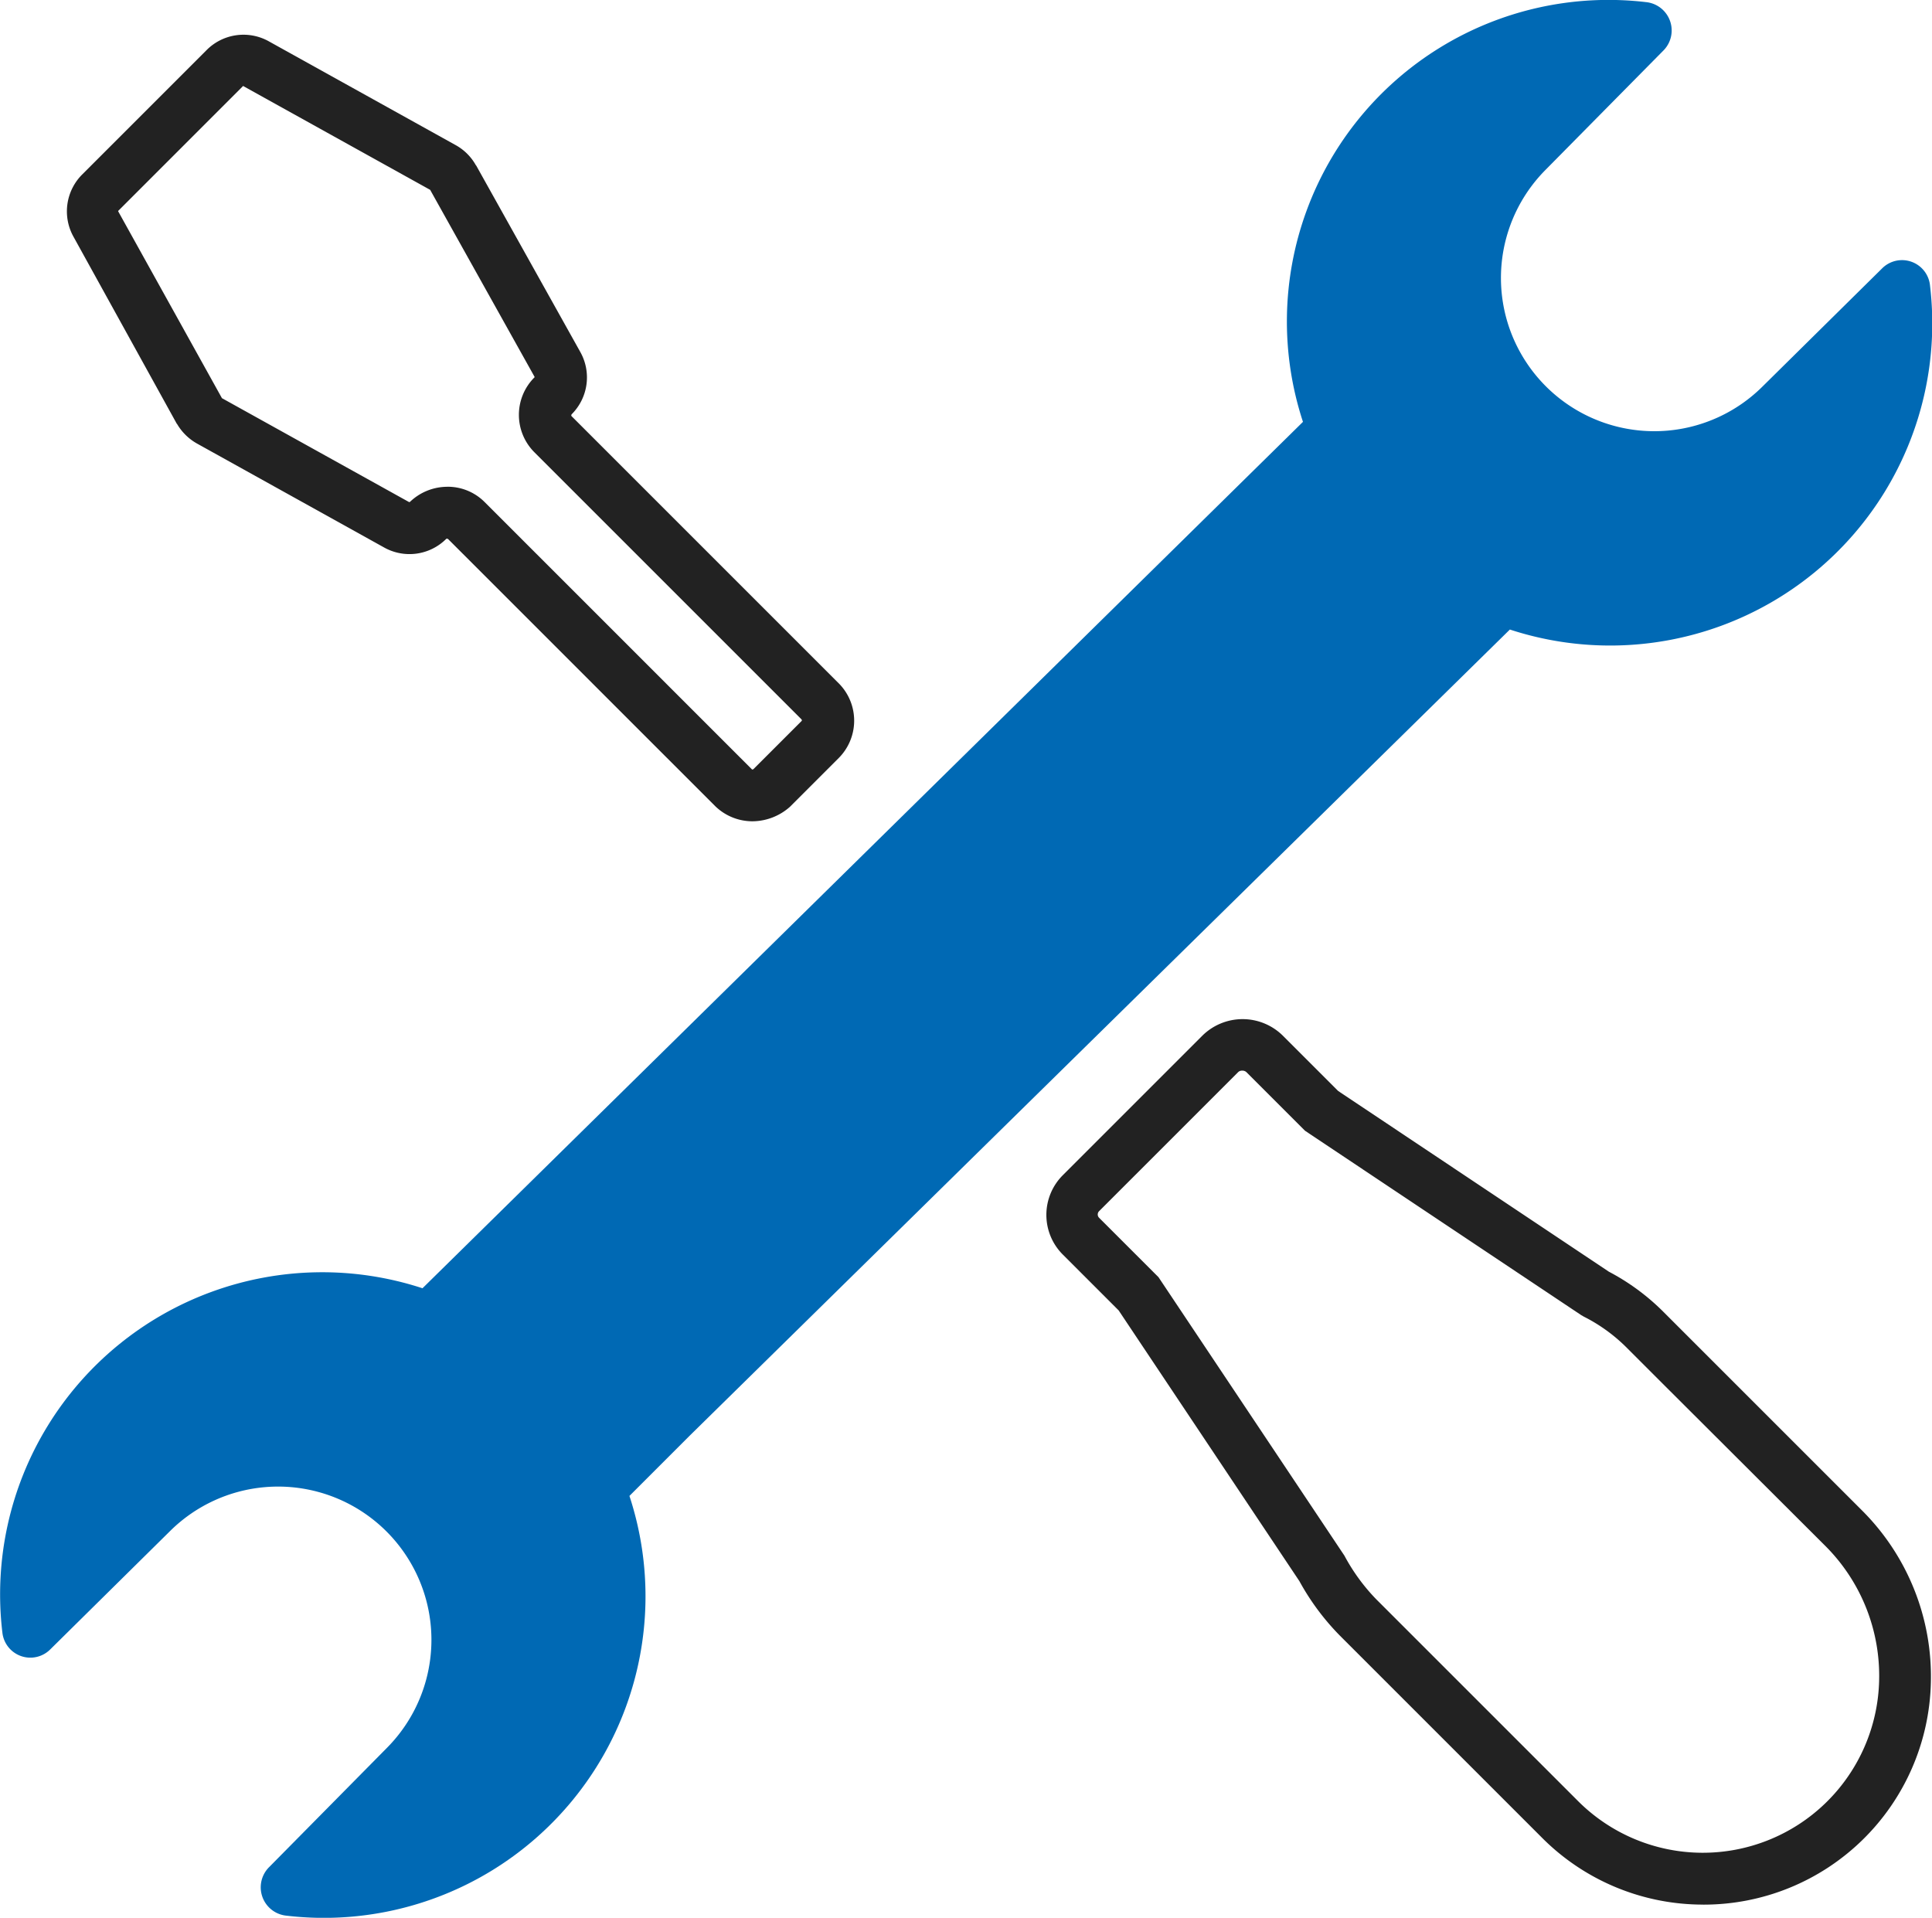
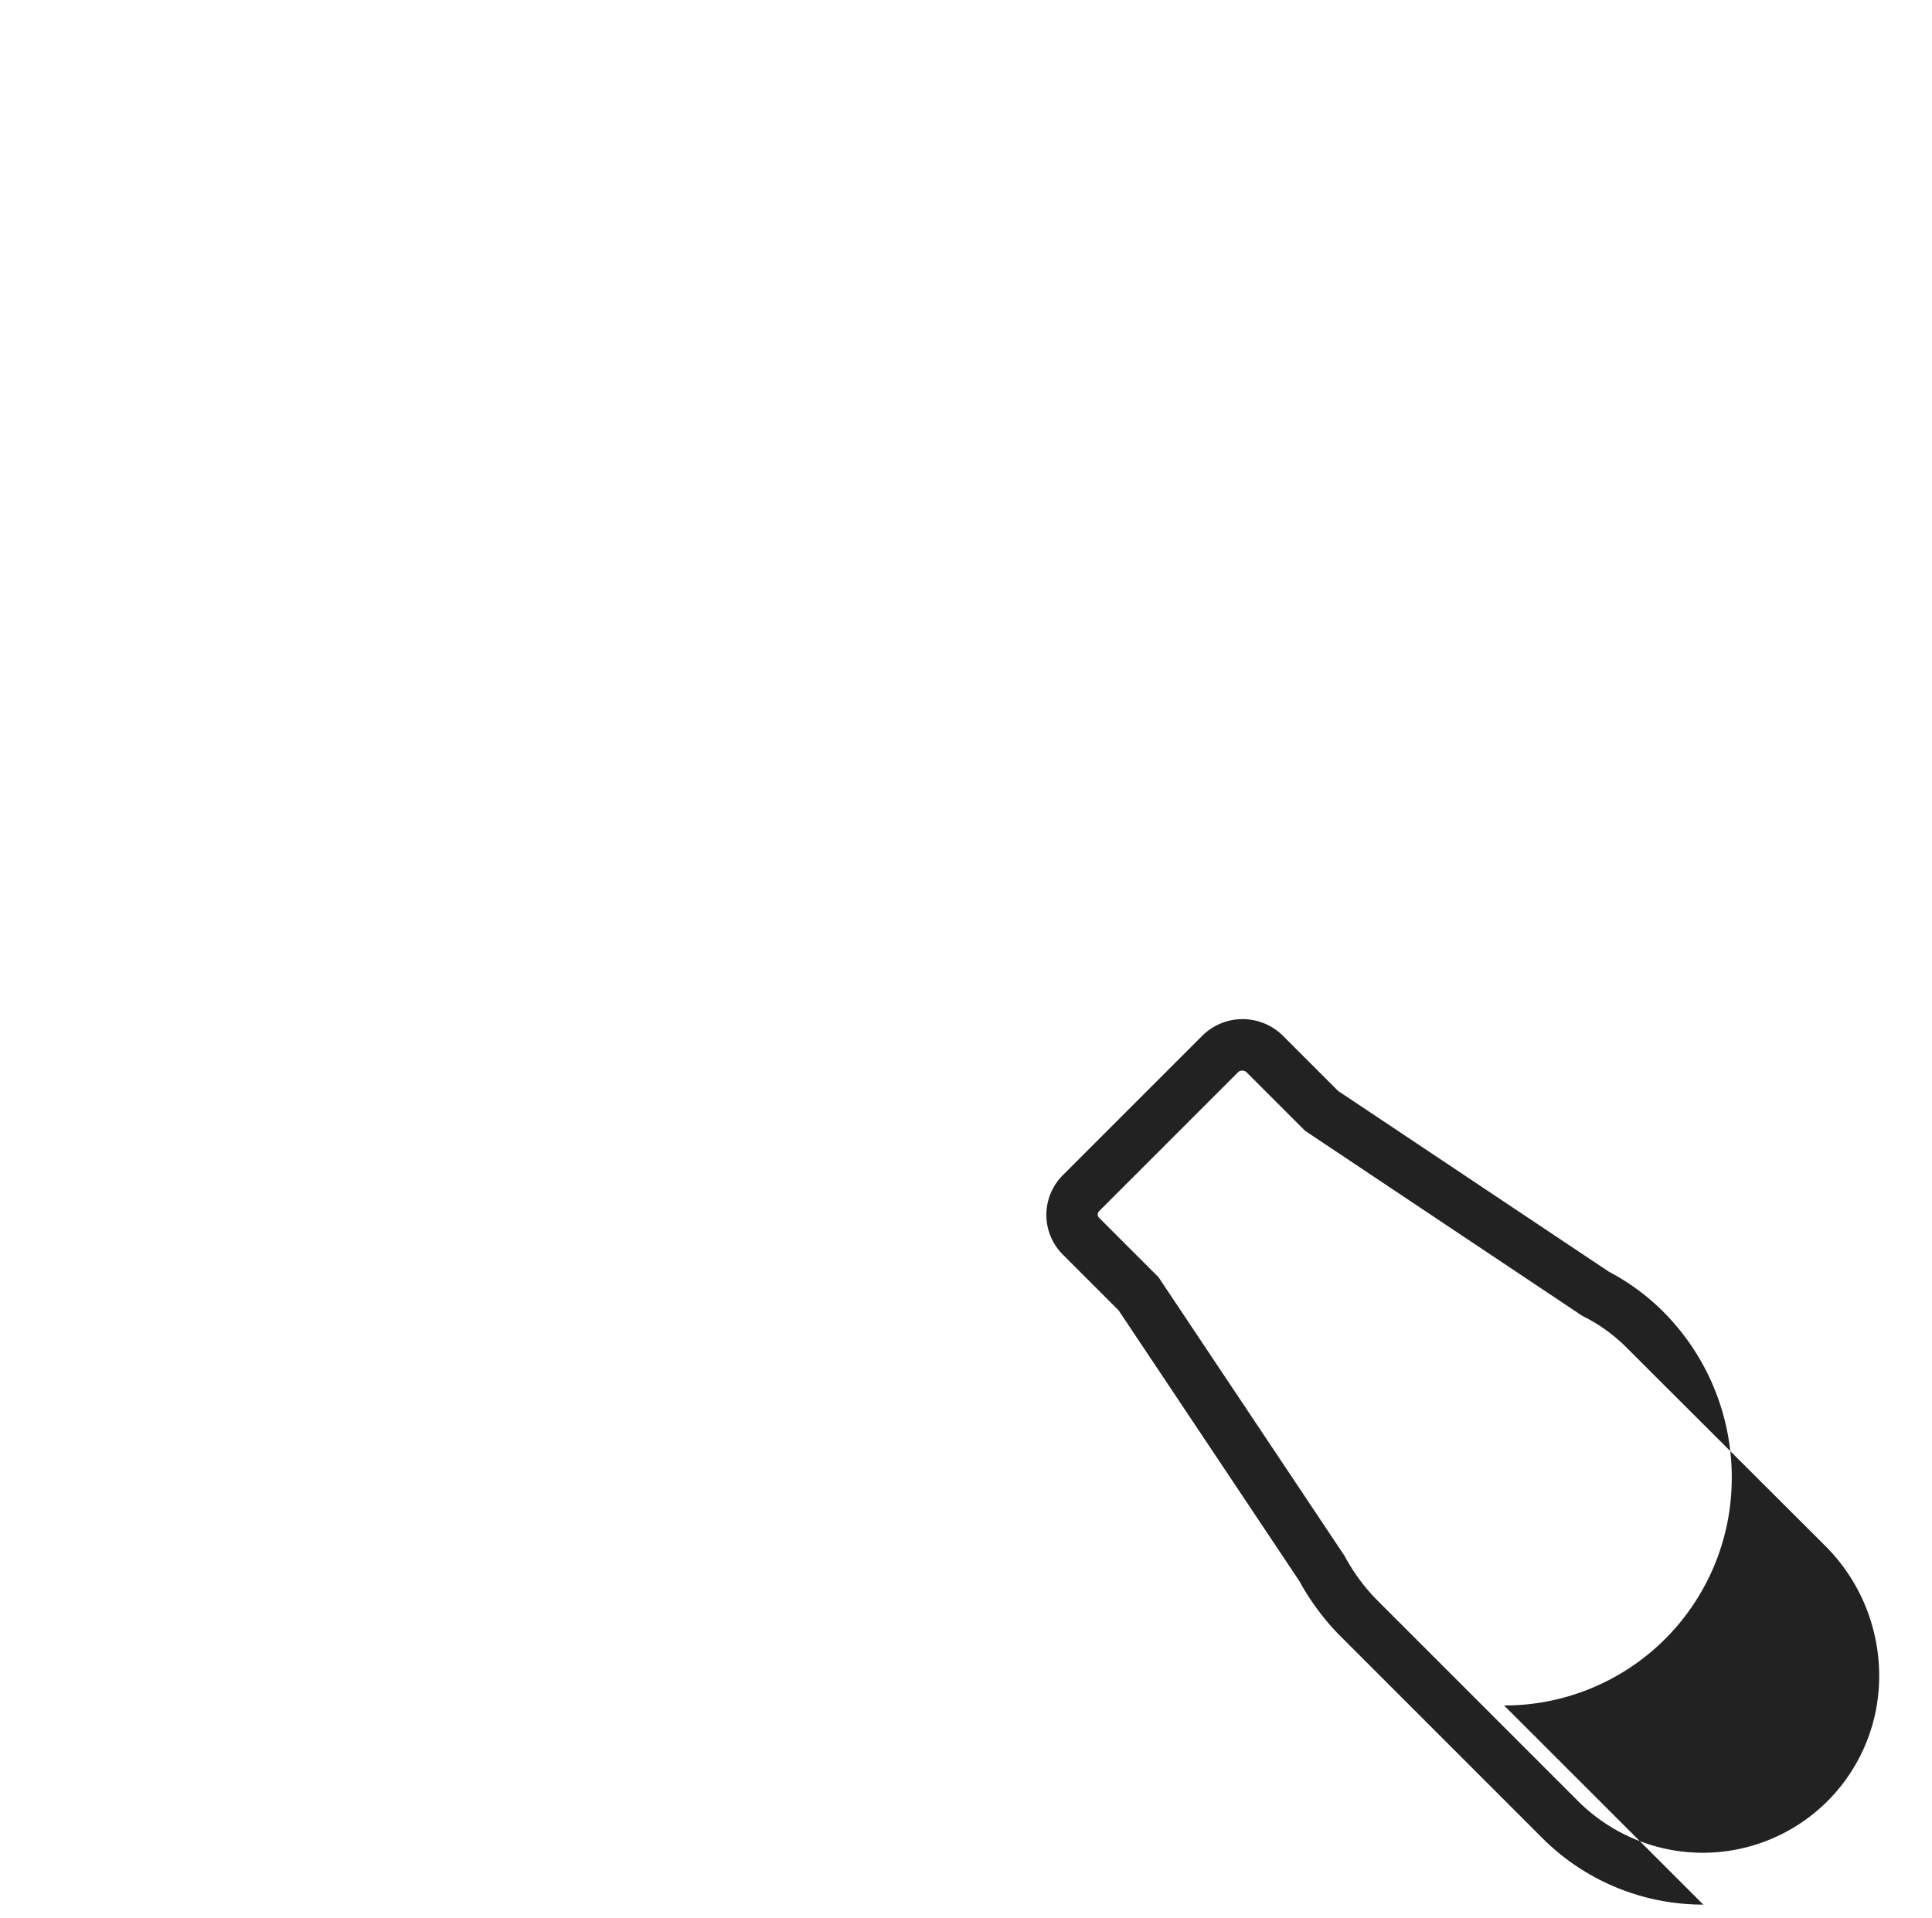
<svg xmlns="http://www.w3.org/2000/svg" width="47.462" height="47.115" viewBox="0 0 47.462 47.115">
  <defs>
    <style>.a{fill:#0069b4;}.b{fill:none;}.c{fill:#222;}</style>
  </defs>
  <g transform="translate(-250.208 -257.823)">
    <g transform="translate(250.208 257.823)">
-       <path class="a" d="M287.3,273.289a7.913,7.913,0,0,0,10.321-8.454.691.691,0,0,0-1.178-.417l-2.945,2.909a3.768,3.768,0,0,1-6.289-1.7h0a3.768,3.768,0,0,1,.961-3.625l2.891-2.927a.7.7,0,0,0-.417-1.2,7.9,7.9,0,0,0-8.427,10.312l-21.63,21.285a7.913,7.913,0,0,0-10.321,8.454.691.691,0,0,0,1.178.417l2.945-2.909a3.768,3.768,0,0,1,6.289,1.7h0a3.768,3.768,0,0,1-.96,3.625l-2.891,2.927a.7.7,0,0,0,.417,1.2,7.9,7.9,0,0,0,8.427-10.312l1.477-1.477Z" transform="translate(-250.208 -257.823)" />
-     </g>
+       </g>
    <g transform="translate(251.848 258.676)">
-       <path class="b" d="M283.517,285.562h0a.667.667,0,0,1,.933,0l6.57,6.57a.667.667,0,0,0,.933,0l1.187-1.187a.667.667,0,0,0,0-.933l-6.57-6.57a.667.667,0,0,1,0-.933h0a.646.646,0,0,0,.109-.779l-2.555-4.576a.622.622,0,0,0-.254-.254l-4.585-2.546a.644.644,0,0,0-.779.109l-3.045,3.045a.646.646,0,0,0-.109.779l2.546,4.585a.622.622,0,0,0,.254.254l4.585,2.546A.646.646,0,0,0,283.517,285.562Z" transform="translate(-274.638 -273.631)" />
-       <path class="c" d="M285.153,286.561a1.312,1.312,0,0,1-.915-.372l-6.56-6.56a.046.046,0,0,0-.045-.009,1.277,1.277,0,0,1-1.54.208l-4.567-2.537a1.312,1.312,0,0,1-.507-.489l-.009-.009-2.537-4.594a1.28,1.28,0,0,1,.217-1.531l3.045-3.045a1.277,1.277,0,0,1,1.549-.217l4.567,2.537a1.275,1.275,0,0,1,.507.5l.009.009,2.555,4.576a1.278,1.278,0,0,1-.208,1.531.046.046,0,0,0-.009.045l6.579,6.579a1.3,1.3,0,0,1-.009,1.821l-1.2,1.2A1.4,1.4,0,0,1,285.153,286.561Zm-7.5-8.219a1.281,1.281,0,0,1,.906.362l.009.009,6.57,6.57c.009.009.027.009.045-.009l1.178-1.178c.009-.009.009-.027-.009-.045l-6.56-6.56a1.3,1.3,0,0,1-.009-1.821l.009-.009c.009-.009.009-.009.009-.018l-2.555-4.576c0-.009-.009-.009-.009-.018h0l-4.585-2.546c-.009-.009-.018-.009-.018,0l-3.054,3.054c-.009.009-.009.009-.009.018l2.546,4.585a.009.009,0,0,0,.009.009h0l4.585,2.546c.009.009.018,0,.027,0h0A1.328,1.328,0,0,1,277.65,278.343Z" transform="translate(-268.308 -267.237)" />
-     </g>
+       </g>
    <g transform="translate(275.914 282.86)">
-       <path class="b" d="M555.851,549.006l-.879-.879a4.931,4.931,0,0,0-1.214-.888h0l-6.733-4.494h0l-1.4-1.4a.782.782,0,0,0-1.1,0l-3.416,3.416a.755.755,0,0,0,0,1.06l1.414,1.414h0l4.495,6.733h0a5.3,5.3,0,0,0,.888,1.214l4.966,4.966a4.977,4.977,0,0,0,6.841.19,5.061,5.061,0,0,0,.145-7.322l-4.014-4.014" transform="translate(-540.266 -540.491)" />
-       <path class="c" d="M550.038,555.879a5.577,5.577,0,0,1-3.969-1.649l-4.966-4.966a6.037,6.037,0,0,1-.988-1.332l-4.44-6.651-1.368-1.368a1.378,1.378,0,0,1,0-1.957l3.416-3.416a1.406,1.406,0,0,1,1.994,0l1.35,1.35,6.651,4.44a5.52,5.52,0,0,1,1.341.988l4.893,4.893a5.76,5.76,0,0,1,1.676,4.214,5.583,5.583,0,0,1-5.591,5.455Zm-11.327-20.488a.136.136,0,0,0-.1.036l-3.416,3.416a.115.115,0,0,0,0,.163l1.459,1.459.036.054,4.513,6.76.018.027a4.756,4.756,0,0,0,.779,1.069l4.957,4.957a4.333,4.333,0,0,0,7.4-2.954,4.51,4.51,0,0,0-1.3-3.289l-4.014-4.005h0l-.879-.879a4.082,4.082,0,0,0-1.06-.77l-.063-.036-6.787-4.531-1.441-1.441A.145.145,0,0,0,538.712,535.391Z" transform="translate(-533.9 -534.125)" />
+       <path class="c" d="M550.038,555.879a5.577,5.577,0,0,1-3.969-1.649l-4.966-4.966a6.037,6.037,0,0,1-.988-1.332l-4.44-6.651-1.368-1.368a1.378,1.378,0,0,1,0-1.957l3.416-3.416a1.406,1.406,0,0,1,1.994,0l1.35,1.35,6.651,4.44a5.52,5.52,0,0,1,1.341.988a5.76,5.76,0,0,1,1.676,4.214,5.583,5.583,0,0,1-5.591,5.455Zm-11.327-20.488a.136.136,0,0,0-.1.036l-3.416,3.416a.115.115,0,0,0,0,.163l1.459,1.459.036.054,4.513,6.76.018.027a4.756,4.756,0,0,0,.779,1.069l4.957,4.957a4.333,4.333,0,0,0,7.4-2.954,4.51,4.51,0,0,0-1.3-3.289l-4.014-4.005h0l-.879-.879a4.082,4.082,0,0,0-1.06-.77l-.063-.036-6.787-4.531-1.441-1.441A.145.145,0,0,0,538.712,535.391Z" transform="translate(-533.9 -534.125)" />
    </g>
  </g>
</svg>